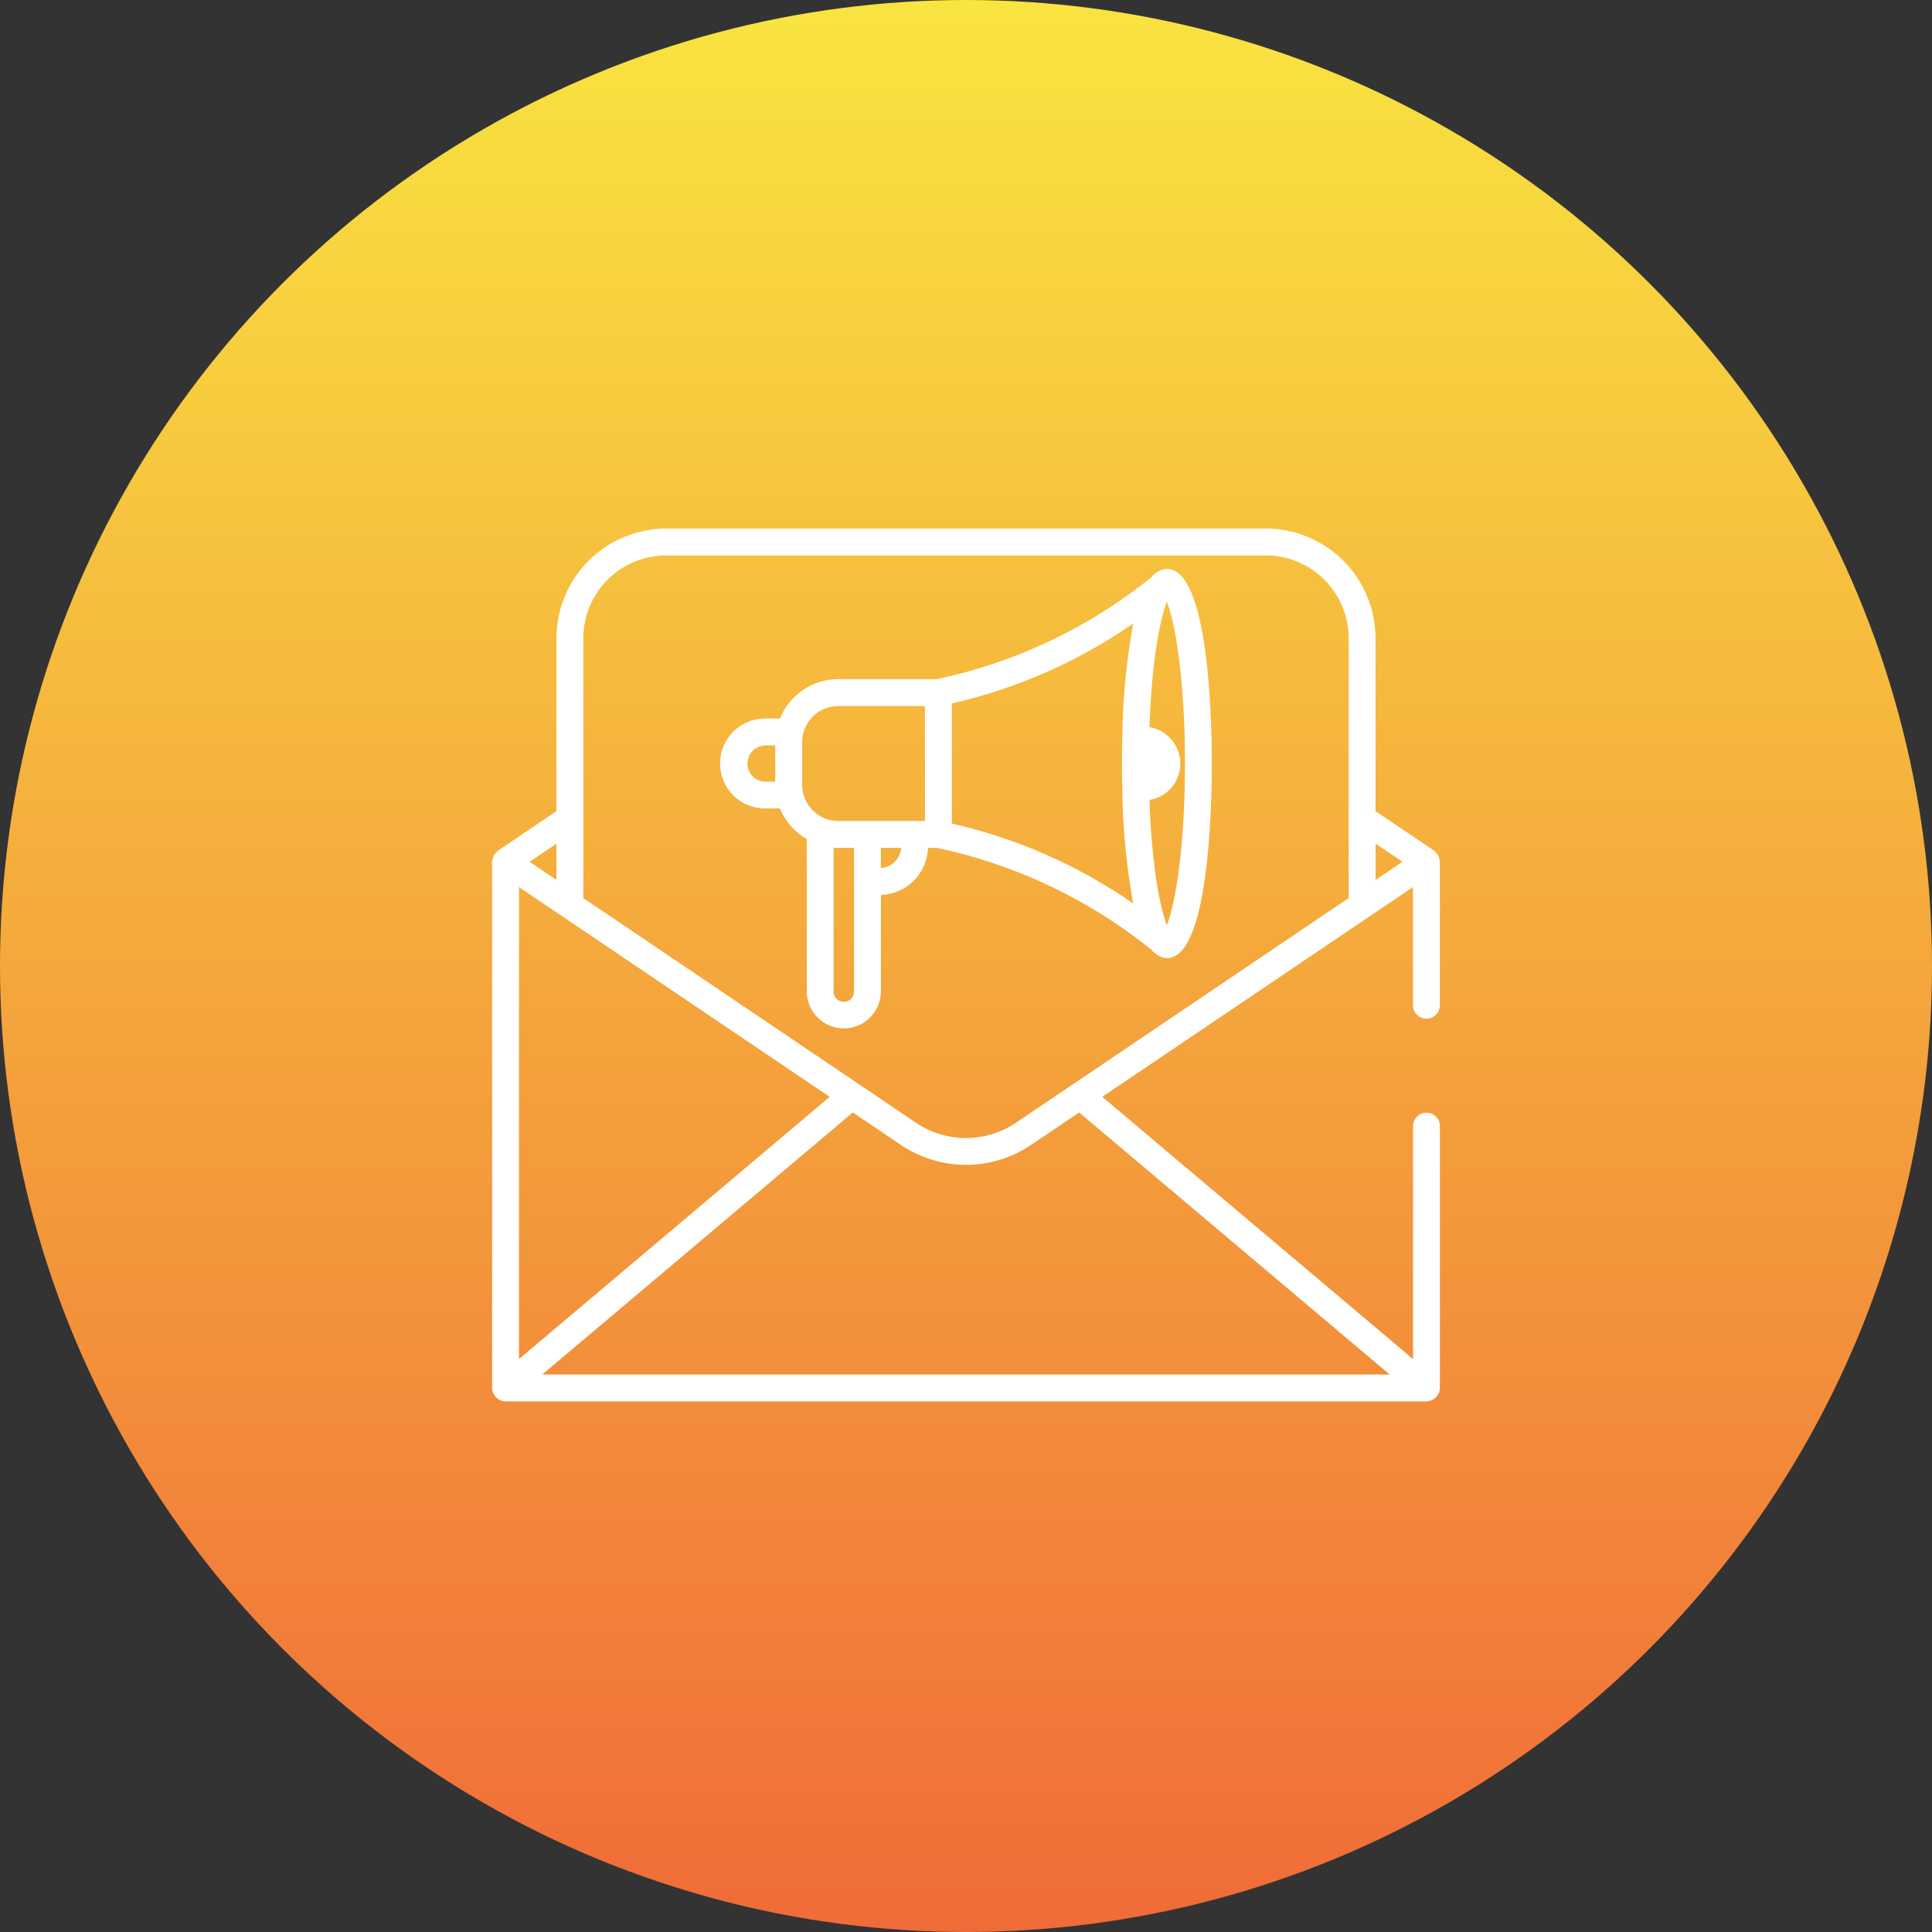
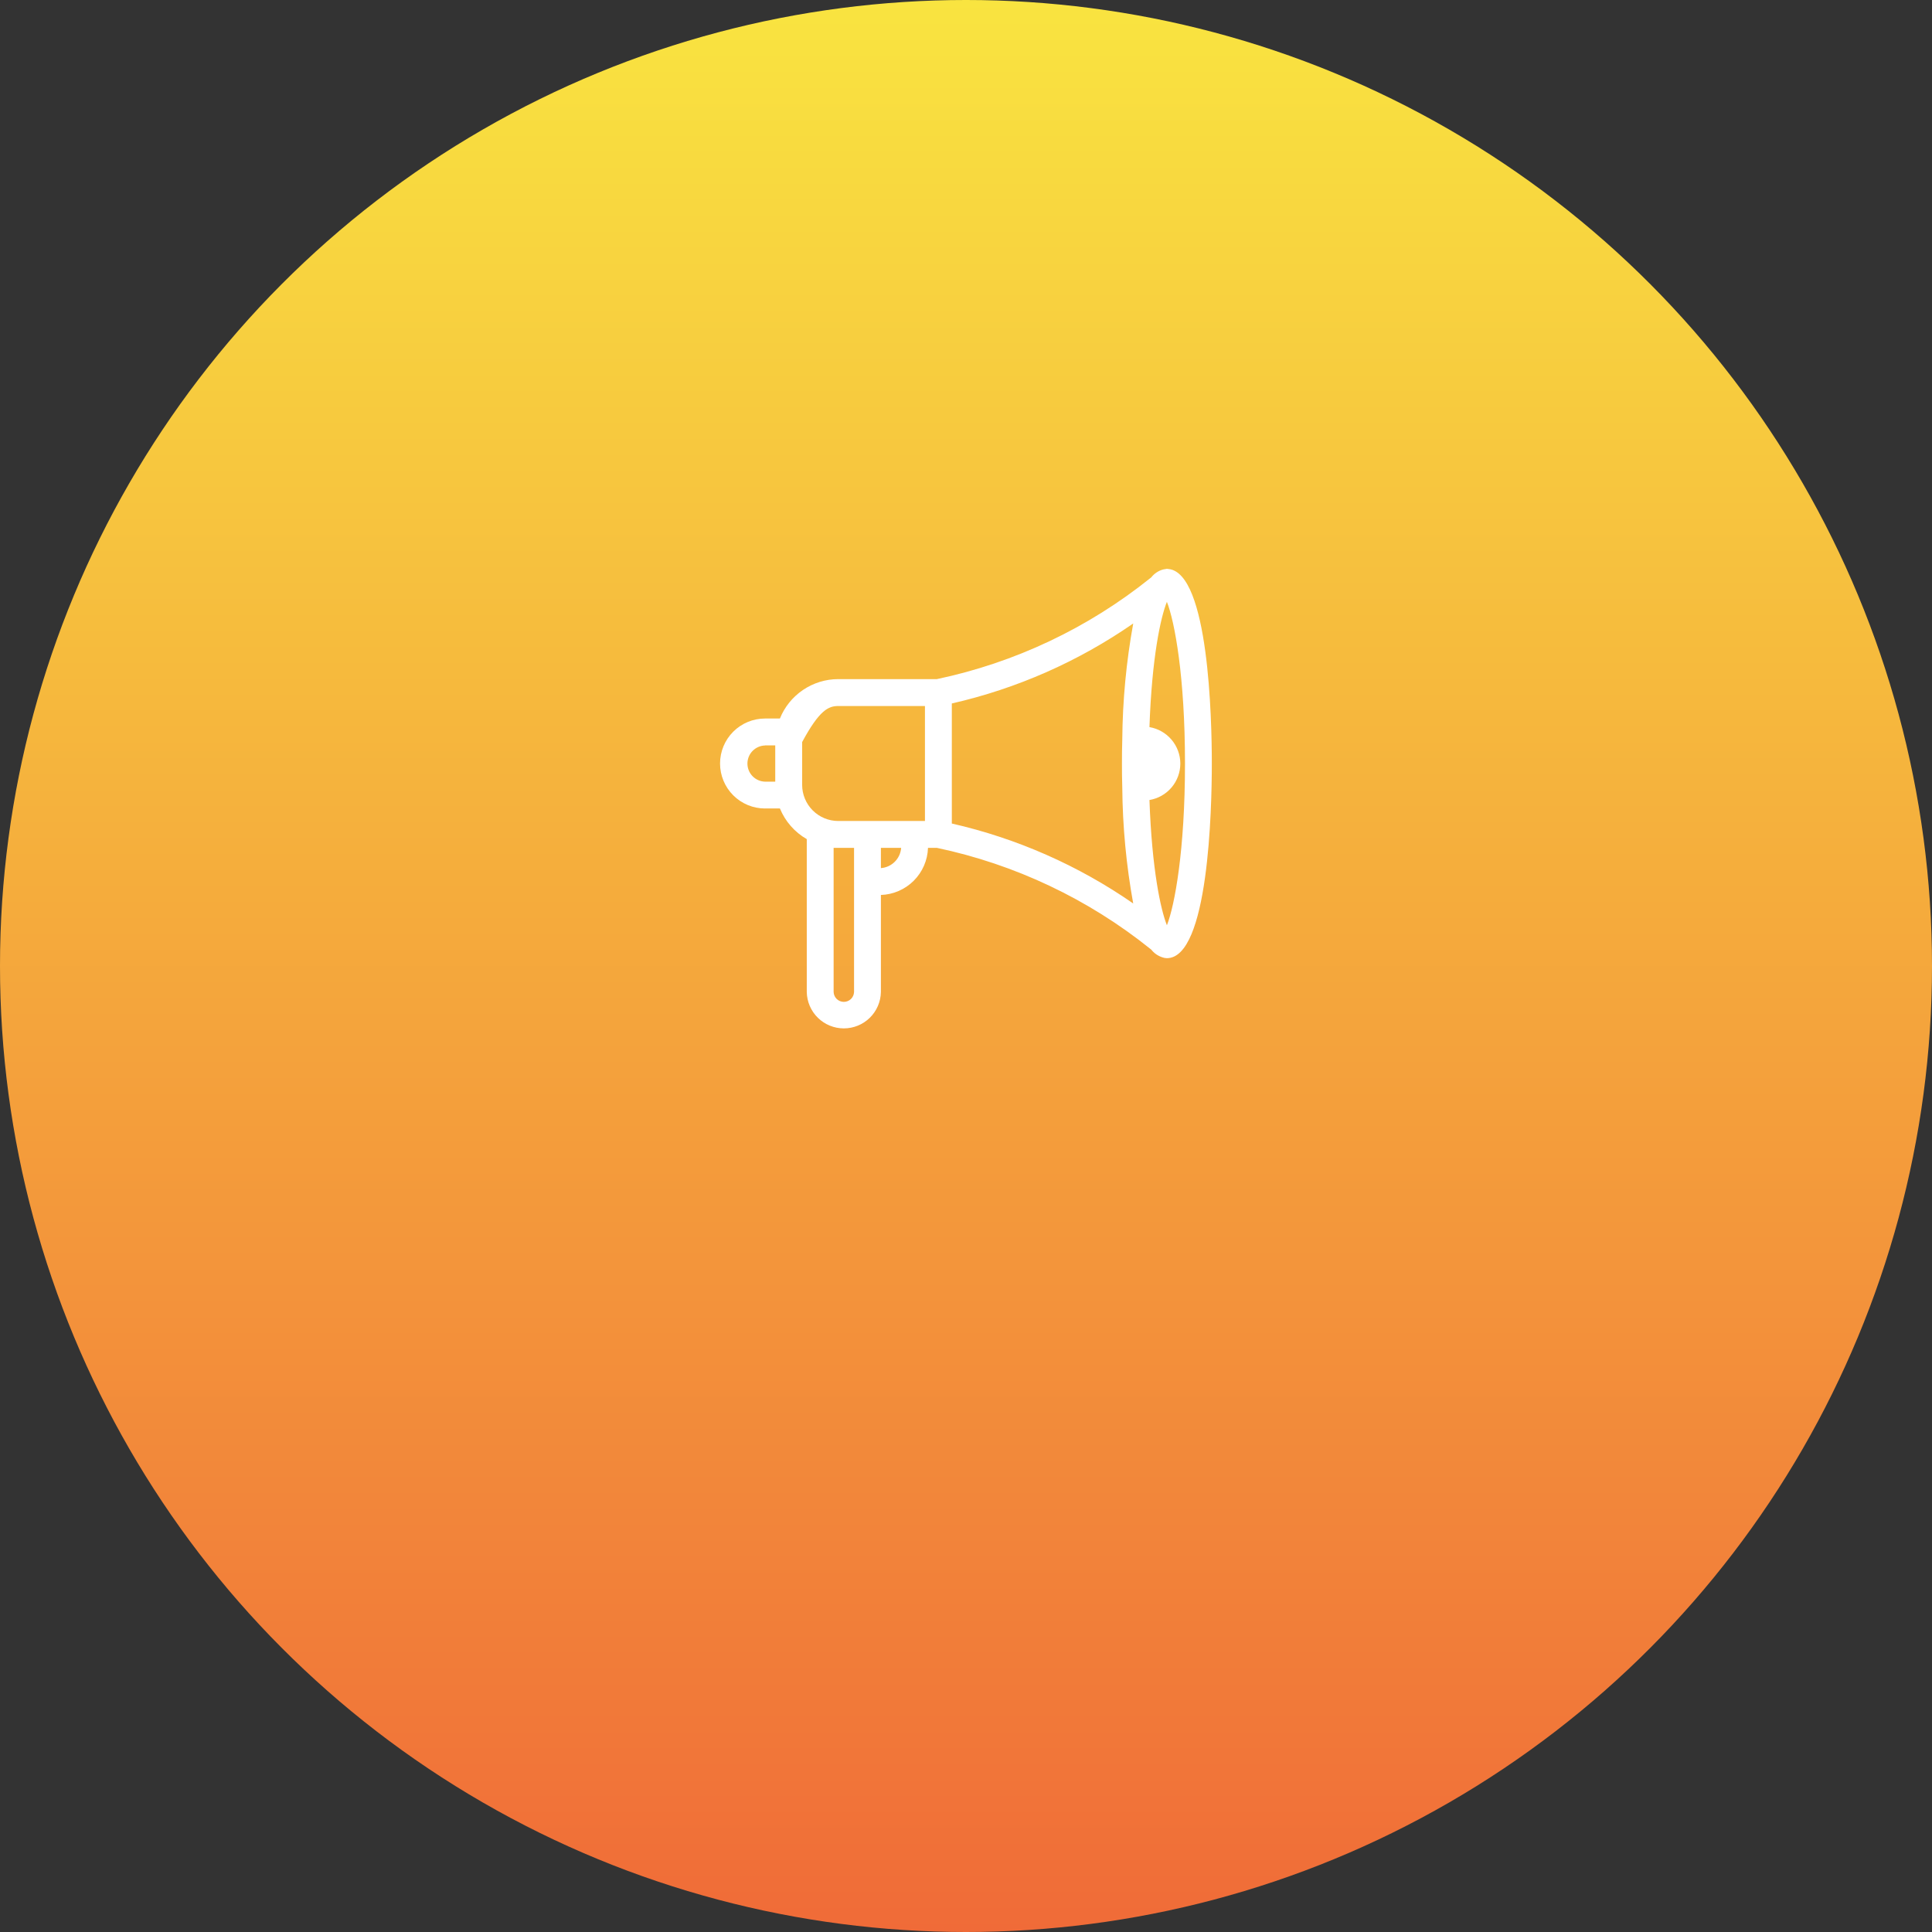
<svg xmlns="http://www.w3.org/2000/svg" width="106" height="106" viewBox="0 0 106 106" fill="none">
  <rect x="0" y="0" width="106" height="106" fill="#333333" stroke="none" />
  <circle cx="53" cy="53" r="53" fill="url(#paint0_linear_204_467)" />
-   <path d="M41.974 44.356H42.79C43.081 45.065 43.599 45.657 44.264 46.039V54.428C44.274 54.961 44.492 55.468 44.873 55.841C45.253 56.214 45.764 56.423 46.297 56.423C46.83 56.423 47.342 56.214 47.722 55.841C48.102 55.468 48.321 54.961 48.331 54.428V49.103C49.009 49.08 49.654 48.801 50.134 48.321C50.614 47.841 50.893 47.196 50.915 46.518H51.402C55.687 47.421 59.7 49.321 63.115 52.062L63.162 52.098C63.316 52.295 63.526 52.443 63.764 52.521C63.846 52.553 63.932 52.57 64.02 52.571C66.308 52.571 66.487 44.393 66.487 41.888C66.487 39.422 66.313 31.467 64.124 31.22C64.108 31.22 64.093 31.215 64.078 31.215C64.062 31.214 64.04 31.208 64.02 31.208C63.986 31.212 63.952 31.219 63.919 31.227C63.874 31.232 63.829 31.24 63.786 31.253C63.538 31.327 63.32 31.477 63.162 31.681L63.115 31.716C59.7 34.458 55.687 36.357 51.402 37.26H45.987C45.3 37.261 44.628 37.468 44.059 37.853C43.489 38.238 43.047 38.784 42.79 39.422H41.974C41.319 39.422 40.692 39.682 40.229 40.145C39.766 40.607 39.506 41.235 39.506 41.89C39.506 42.544 39.766 43.172 40.229 43.635C40.692 44.098 41.319 44.358 41.974 44.358V44.356ZM46.858 54.428C46.852 54.573 46.791 54.71 46.687 54.811C46.582 54.912 46.443 54.968 46.297 54.968C46.152 54.968 46.013 54.912 45.908 54.811C45.804 54.71 45.742 54.573 45.737 54.428V46.518H46.858V54.428ZM48.331 47.629V46.518H49.442C49.421 46.806 49.297 47.076 49.093 47.28C48.889 47.484 48.619 47.608 48.331 47.629ZM65.015 41.893C65.015 46.661 64.448 49.688 64.023 50.765C63.679 49.9 63.202 47.711 63.065 43.893C63.539 43.814 63.969 43.569 64.279 43.203C64.589 42.837 64.759 42.373 64.759 41.893C64.758 41.413 64.587 40.949 64.277 40.584C63.967 40.218 63.538 39.973 63.065 39.893C63.198 36.075 63.675 33.885 64.022 33.02C64.448 34.095 65.015 37.121 65.015 41.893ZM61.574 40.571C61.56 41.002 61.556 41.442 61.556 41.89C61.556 42.339 61.56 42.779 61.574 43.21C61.592 45.343 61.793 47.47 62.174 49.569C59.167 47.484 55.789 45.995 52.222 45.183V38.596C55.789 37.783 59.168 36.293 62.175 34.207C61.793 36.307 61.592 38.436 61.574 40.571ZM45.987 38.736H50.748V45.044H45.987C45.463 45.043 44.96 44.834 44.59 44.463C44.219 44.092 44.011 43.589 44.01 43.065V40.714C44.011 40.19 44.22 39.687 44.59 39.317C44.961 38.946 45.463 38.737 45.987 38.736ZM41.974 40.897H42.534V42.886H41.974C41.715 42.879 41.47 42.772 41.289 42.586C41.109 42.401 41.008 42.152 41.008 41.894C41.008 41.635 41.109 41.386 41.289 41.201C41.47 41.016 41.715 40.908 41.974 40.901V40.897Z" fill="white" />
-   <path d="M78.261 55.89C78.457 55.89 78.644 55.813 78.782 55.674C78.92 55.536 78.998 55.349 78.998 55.154V47.285C78.995 47.263 78.99 47.24 78.984 47.218C78.98 47.163 78.969 47.109 78.952 47.058C78.923 46.965 78.875 46.88 78.811 46.807C78.79 46.782 78.767 46.759 78.743 46.738C78.722 46.712 78.698 46.687 78.674 46.664L75.469 44.507V35.017C75.467 33.422 74.832 31.892 73.704 30.764C72.576 29.637 71.047 29.002 69.452 29H36.546C34.951 29.002 33.422 29.637 32.294 30.764C31.166 31.892 30.531 33.422 30.529 35.017V44.506L27.325 46.667C27.3 46.689 27.277 46.712 27.256 46.737C27.186 46.8 27.129 46.875 27.087 46.958C27.071 46.991 27.058 47.026 27.047 47.061C27.029 47.113 27.018 47.167 27.014 47.221C27.008 47.244 27.003 47.266 27 47.289V76.15C27 76.156 27 76.161 27 76.167C27.001 76.247 27.015 76.327 27.042 76.403C27.042 76.408 27.048 76.412 27.05 76.417C27.09 76.495 27.136 76.569 27.189 76.638C27.21 76.662 27.233 76.683 27.257 76.703C27.3 76.74 27.348 76.772 27.398 76.798C27.423 76.813 27.449 76.826 27.476 76.837C27.556 76.869 27.642 76.886 27.728 76.888H78.268C78.355 76.886 78.44 76.869 78.52 76.837C78.548 76.826 78.573 76.811 78.599 76.798C78.731 76.733 78.838 76.627 78.903 76.496C78.919 76.471 78.933 76.445 78.946 76.419C78.946 76.414 78.952 76.41 78.954 76.405C78.981 76.329 78.996 76.25 78.996 76.17C78.996 76.163 79 76.158 79 76.152V61.784C79 61.589 78.922 61.401 78.784 61.263C78.646 61.125 78.459 61.047 78.263 61.047C78.068 61.047 77.88 61.125 77.742 61.263C77.604 61.401 77.527 61.589 77.527 61.784V74.566L60.477 60.179L77.524 48.67V55.154C77.524 55.349 77.602 55.536 77.74 55.674C77.878 55.813 78.066 55.89 78.261 55.89ZM76.946 47.279L75.473 48.277V46.283L76.946 47.279ZM36.546 30.473H69.452C70.657 30.475 71.811 30.954 72.663 31.806C73.515 32.657 73.994 33.812 73.996 35.017V49.272L55.761 61.587C54.947 62.142 53.984 62.438 52.998 62.438C52.013 62.438 51.05 62.142 50.236 61.587L32.003 49.272V35.017C32.004 33.812 32.483 32.657 33.335 31.805C34.186 30.954 35.341 30.475 36.546 30.473ZM28.474 48.67L45.521 60.179L28.474 74.565V48.67ZM30.529 48.281L29.056 47.283L30.529 46.288V48.281ZM76.245 75.413H29.753L46.79 61.036L49.41 62.804C50.468 63.525 51.718 63.91 52.998 63.91C54.278 63.91 55.528 63.525 56.586 62.804L59.208 61.036L76.245 75.413Z" fill="white" />
+   <path d="M41.974 44.356H42.79C43.081 45.065 43.599 45.657 44.264 46.039V54.428C44.274 54.961 44.492 55.468 44.873 55.841C45.253 56.214 45.764 56.423 46.297 56.423C46.83 56.423 47.342 56.214 47.722 55.841C48.102 55.468 48.321 54.961 48.331 54.428V49.103C49.009 49.08 49.654 48.801 50.134 48.321C50.614 47.841 50.893 47.196 50.915 46.518H51.402C55.687 47.421 59.7 49.321 63.115 52.062L63.162 52.098C63.316 52.295 63.526 52.443 63.764 52.521C63.846 52.553 63.932 52.57 64.02 52.571C66.308 52.571 66.487 44.393 66.487 41.888C66.487 39.422 66.313 31.467 64.124 31.22C64.108 31.22 64.093 31.215 64.078 31.215C64.062 31.214 64.04 31.208 64.02 31.208C63.986 31.212 63.952 31.219 63.919 31.227C63.874 31.232 63.829 31.24 63.786 31.253C63.538 31.327 63.32 31.477 63.162 31.681L63.115 31.716C59.7 34.458 55.687 36.357 51.402 37.26H45.987C45.3 37.261 44.628 37.468 44.059 37.853C43.489 38.238 43.047 38.784 42.79 39.422H41.974C41.319 39.422 40.692 39.682 40.229 40.145C39.766 40.607 39.506 41.235 39.506 41.89C39.506 42.544 39.766 43.172 40.229 43.635C40.692 44.098 41.319 44.358 41.974 44.358V44.356ZM46.858 54.428C46.852 54.573 46.791 54.71 46.687 54.811C46.582 54.912 46.443 54.968 46.297 54.968C46.152 54.968 46.013 54.912 45.908 54.811C45.804 54.71 45.742 54.573 45.737 54.428V46.518H46.858V54.428ZM48.331 47.629V46.518H49.442C49.421 46.806 49.297 47.076 49.093 47.28C48.889 47.484 48.619 47.608 48.331 47.629ZM65.015 41.893C65.015 46.661 64.448 49.688 64.023 50.765C63.679 49.9 63.202 47.711 63.065 43.893C63.539 43.814 63.969 43.569 64.279 43.203C64.589 42.837 64.759 42.373 64.759 41.893C64.758 41.413 64.587 40.949 64.277 40.584C63.967 40.218 63.538 39.973 63.065 39.893C63.198 36.075 63.675 33.885 64.022 33.02C64.448 34.095 65.015 37.121 65.015 41.893ZM61.574 40.571C61.56 41.002 61.556 41.442 61.556 41.89C61.556 42.339 61.56 42.779 61.574 43.21C61.592 45.343 61.793 47.47 62.174 49.569C59.167 47.484 55.789 45.995 52.222 45.183V38.596C55.789 37.783 59.168 36.293 62.175 34.207C61.793 36.307 61.592 38.436 61.574 40.571ZM45.987 38.736H50.748V45.044H45.987C45.463 45.043 44.96 44.834 44.59 44.463C44.219 44.092 44.011 43.589 44.01 43.065V40.714C44.961 38.946 45.463 38.737 45.987 38.736ZM41.974 40.897H42.534V42.886H41.974C41.715 42.879 41.47 42.772 41.289 42.586C41.109 42.401 41.008 42.152 41.008 41.894C41.008 41.635 41.109 41.386 41.289 41.201C41.47 41.016 41.715 40.908 41.974 40.901V40.897Z" fill="white" />
  <defs>
    <linearGradient id="paint0_linear_204_467" x1="53" y1="0" x2="53" y2="106" gradientUnits="userSpaceOnUse">
      <stop stop-color="#F9E440" />
      <stop offset="1" stop-color="#F06B38" />
    </linearGradient>
  </defs>
</svg>